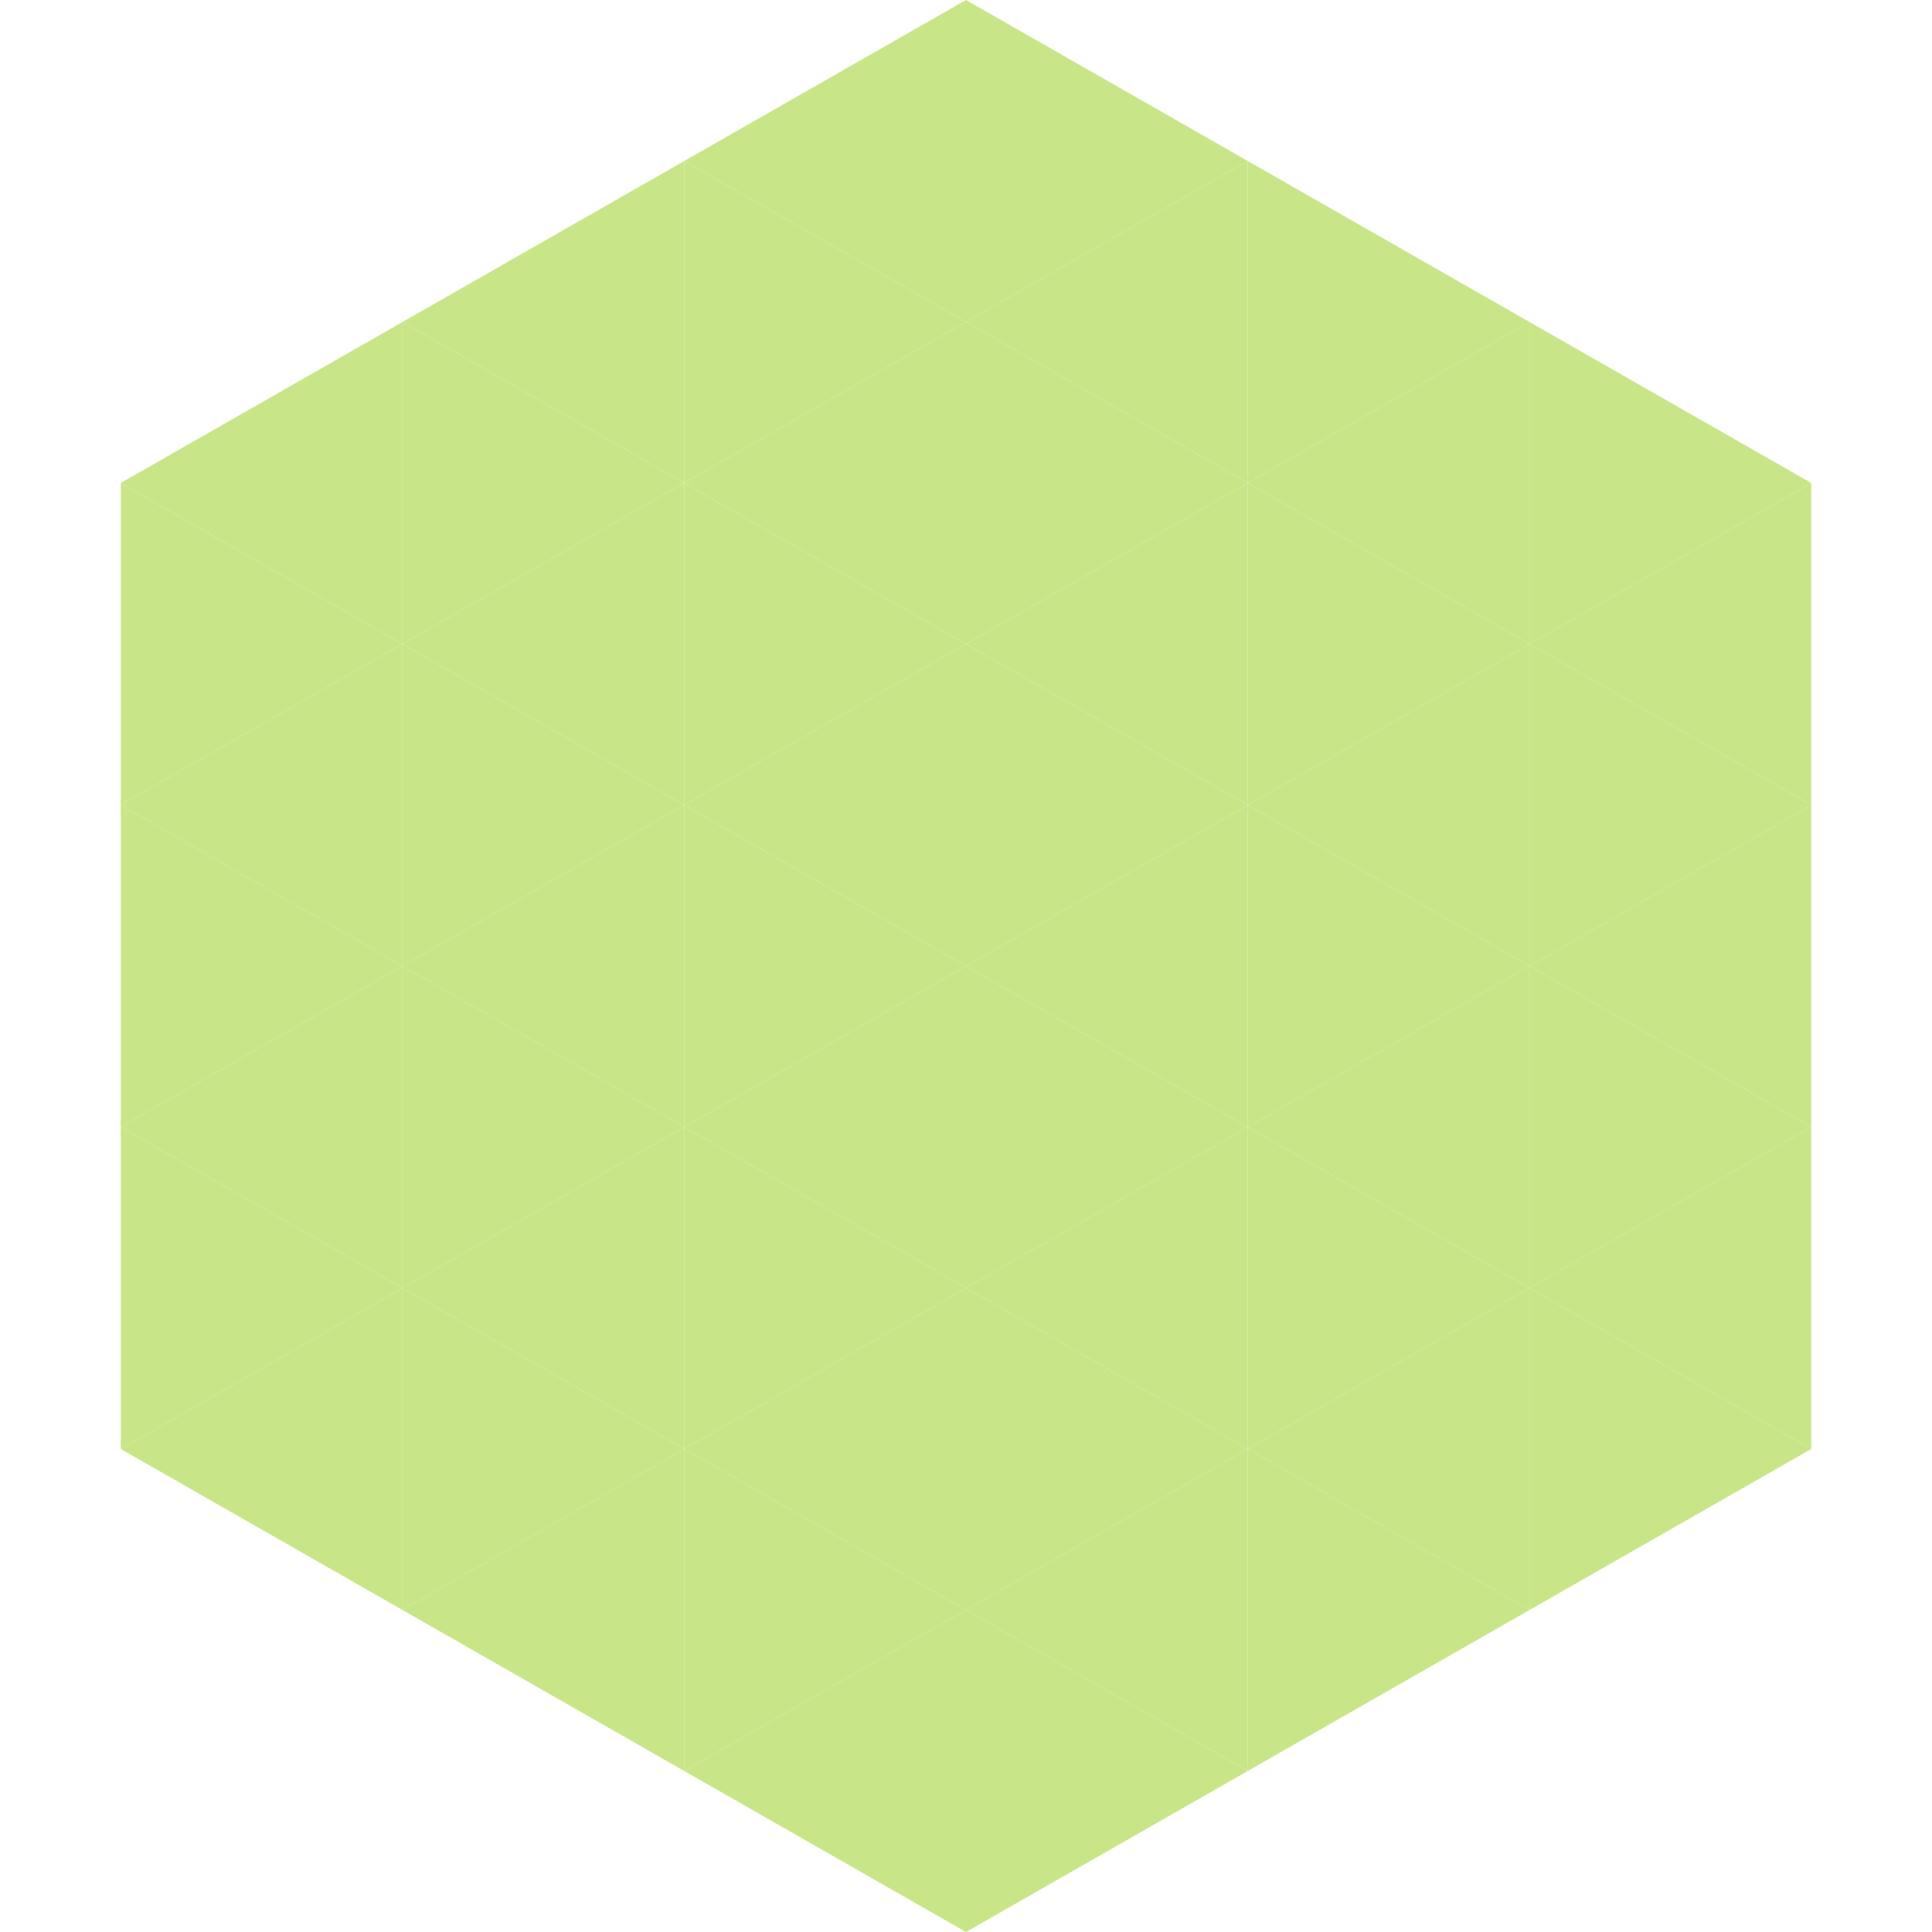
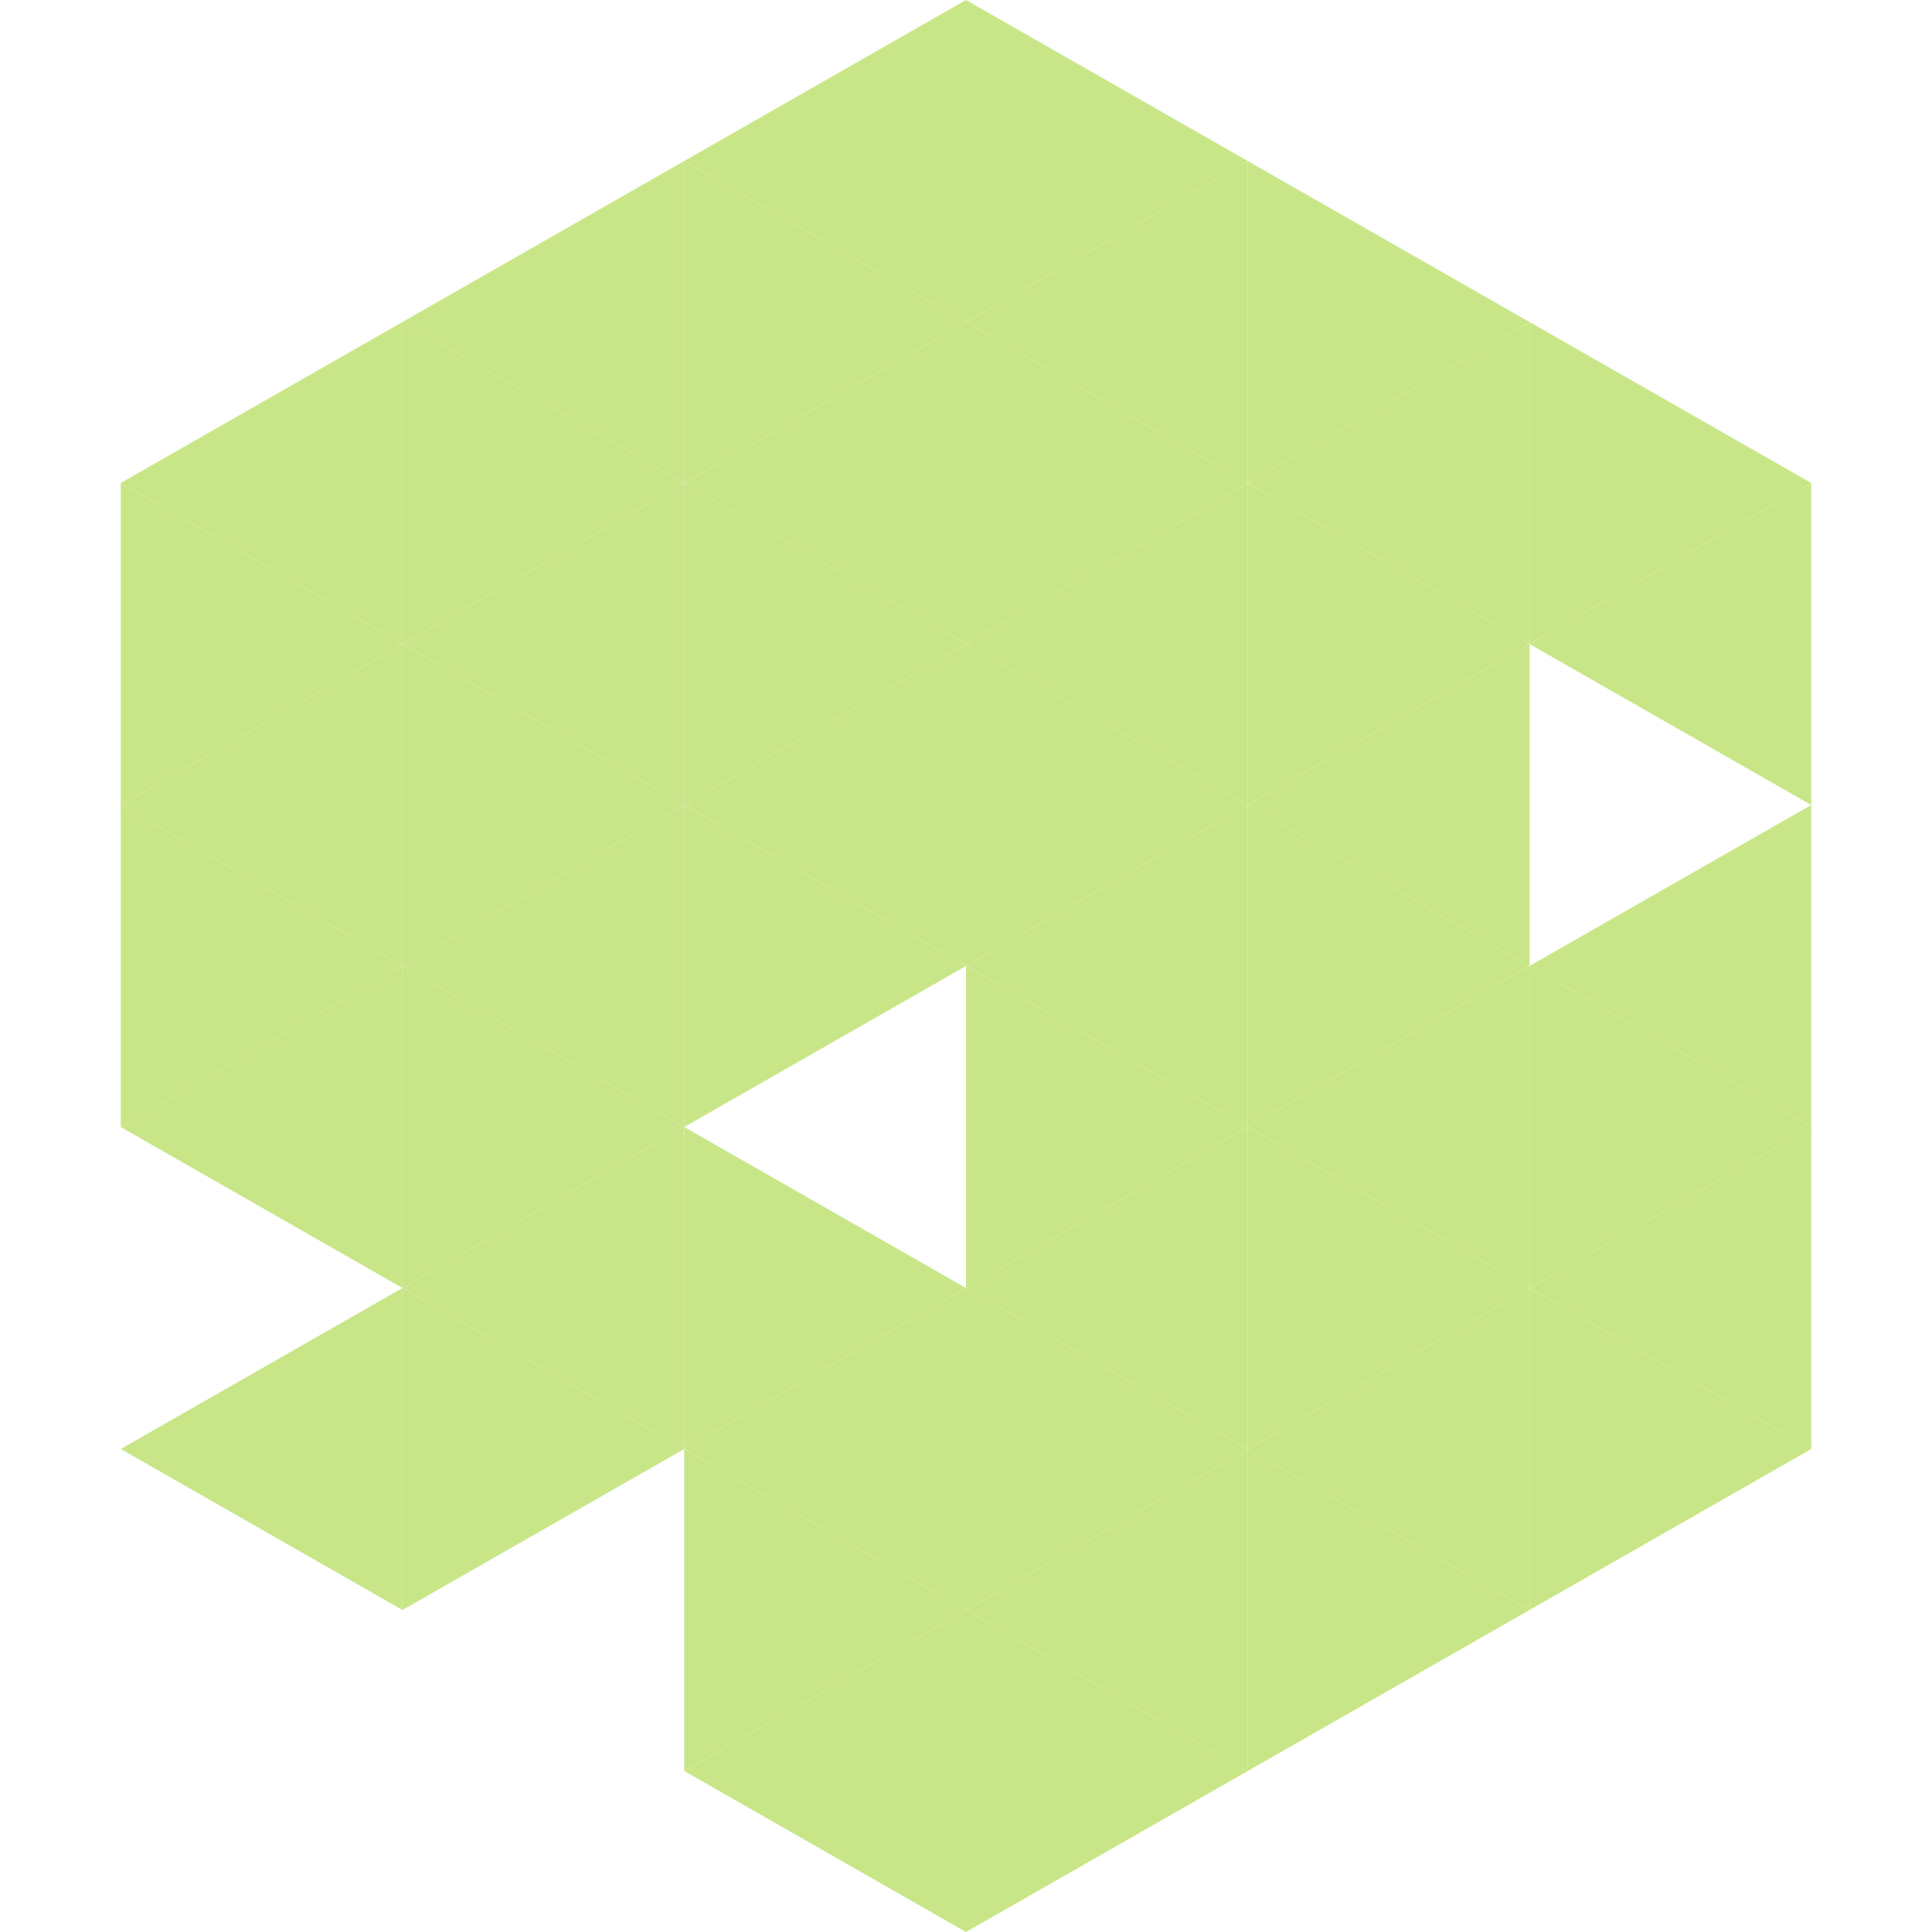
<svg xmlns="http://www.w3.org/2000/svg" width="240" height="240">
  <polygon points="50,40 15,60 50,80" style="fill:rgb(200,230,135)" />
  <polygon points="190,40 225,60 190,80" style="fill:rgb(200,230,135)" />
  <polygon points="15,60 50,80 15,100" style="fill:rgb(200,230,135)" />
  <polygon points="225,60 190,80 225,100" style="fill:rgb(200,230,135)" />
  <polygon points="50,80 15,100 50,120" style="fill:rgb(200,230,135)" />
-   <polygon points="190,80 225,100 190,120" style="fill:rgb(200,230,135)" />
  <polygon points="15,100 50,120 15,140" style="fill:rgb(200,230,135)" />
  <polygon points="225,100 190,120 225,140" style="fill:rgb(200,230,135)" />
  <polygon points="50,120 15,140 50,160" style="fill:rgb(200,230,135)" />
  <polygon points="190,120 225,140 190,160" style="fill:rgb(200,230,135)" />
-   <polygon points="15,140 50,160 15,180" style="fill:rgb(200,230,135)" />
  <polygon points="225,140 190,160 225,180" style="fill:rgb(200,230,135)" />
  <polygon points="50,160 15,180 50,200" style="fill:rgb(200,230,135)" />
  <polygon points="190,160 225,180 190,200" style="fill:rgb(200,230,135)" />
  <polygon points="15,180 50,200 15,220" style="fill:rgb(255,255,255); fill-opacity:0" />
  <polygon points="225,180 190,200 225,220" style="fill:rgb(255,255,255); fill-opacity:0" />
  <polygon points="50,0 85,20 50,40" style="fill:rgb(255,255,255); fill-opacity:0" />
  <polygon points="190,0 155,20 190,40" style="fill:rgb(255,255,255); fill-opacity:0" />
  <polygon points="85,20 50,40 85,60" style="fill:rgb(200,230,135)" />
  <polygon points="155,20 190,40 155,60" style="fill:rgb(200,230,135)" />
  <polygon points="50,40 85,60 50,80" style="fill:rgb(200,230,135)" />
  <polygon points="190,40 155,60 190,80" style="fill:rgb(200,230,135)" />
  <polygon points="85,60 50,80 85,100" style="fill:rgb(200,230,135)" />
  <polygon points="155,60 190,80 155,100" style="fill:rgb(200,230,135)" />
  <polygon points="50,80 85,100 50,120" style="fill:rgb(200,230,135)" />
  <polygon points="190,80 155,100 190,120" style="fill:rgb(200,230,135)" />
  <polygon points="85,100 50,120 85,140" style="fill:rgb(200,230,135)" />
  <polygon points="155,100 190,120 155,140" style="fill:rgb(200,230,135)" />
  <polygon points="50,120 85,140 50,160" style="fill:rgb(200,230,135)" />
  <polygon points="190,120 155,140 190,160" style="fill:rgb(200,230,135)" />
  <polygon points="85,140 50,160 85,180" style="fill:rgb(200,230,135)" />
  <polygon points="155,140 190,160 155,180" style="fill:rgb(200,230,135)" />
  <polygon points="50,160 85,180 50,200" style="fill:rgb(200,230,135)" />
  <polygon points="190,160 155,180 190,200" style="fill:rgb(200,230,135)" />
-   <polygon points="85,180 50,200 85,220" style="fill:rgb(200,230,135)" />
  <polygon points="155,180 190,200 155,220" style="fill:rgb(200,230,135)" />
  <polygon points="120,0 85,20 120,40" style="fill:rgb(200,230,135)" />
  <polygon points="120,0 155,20 120,40" style="fill:rgb(200,230,135)" />
  <polygon points="85,20 120,40 85,60" style="fill:rgb(200,230,135)" />
  <polygon points="155,20 120,40 155,60" style="fill:rgb(200,230,135)" />
  <polygon points="120,40 85,60 120,80" style="fill:rgb(200,230,135)" />
  <polygon points="120,40 155,60 120,80" style="fill:rgb(200,230,135)" />
  <polygon points="85,60 120,80 85,100" style="fill:rgb(200,230,135)" />
  <polygon points="155,60 120,80 155,100" style="fill:rgb(200,230,135)" />
  <polygon points="120,80 85,100 120,120" style="fill:rgb(200,230,135)" />
  <polygon points="120,80 155,100 120,120" style="fill:rgb(200,230,135)" />
  <polygon points="85,100 120,120 85,140" style="fill:rgb(200,230,135)" />
  <polygon points="155,100 120,120 155,140" style="fill:rgb(200,230,135)" />
-   <polygon points="120,120 85,140 120,160" style="fill:rgb(200,230,135)" />
  <polygon points="120,120 155,140 120,160" style="fill:rgb(200,230,135)" />
  <polygon points="85,140 120,160 85,180" style="fill:rgb(200,230,135)" />
  <polygon points="155,140 120,160 155,180" style="fill:rgb(200,230,135)" />
  <polygon points="120,160 85,180 120,200" style="fill:rgb(200,230,135)" />
  <polygon points="120,160 155,180 120,200" style="fill:rgb(200,230,135)" />
  <polygon points="85,180 120,200 85,220" style="fill:rgb(200,230,135)" />
  <polygon points="155,180 120,200 155,220" style="fill:rgb(200,230,135)" />
  <polygon points="120,200 85,220 120,240" style="fill:rgb(200,230,135)" />
  <polygon points="120,200 155,220 120,240" style="fill:rgb(200,230,135)" />
-   <polygon points="85,220 120,240 85,260" style="fill:rgb(255,255,255); fill-opacity:0" />
  <polygon points="155,220 120,240 155,260" style="fill:rgb(255,255,255); fill-opacity:0" />
</svg>